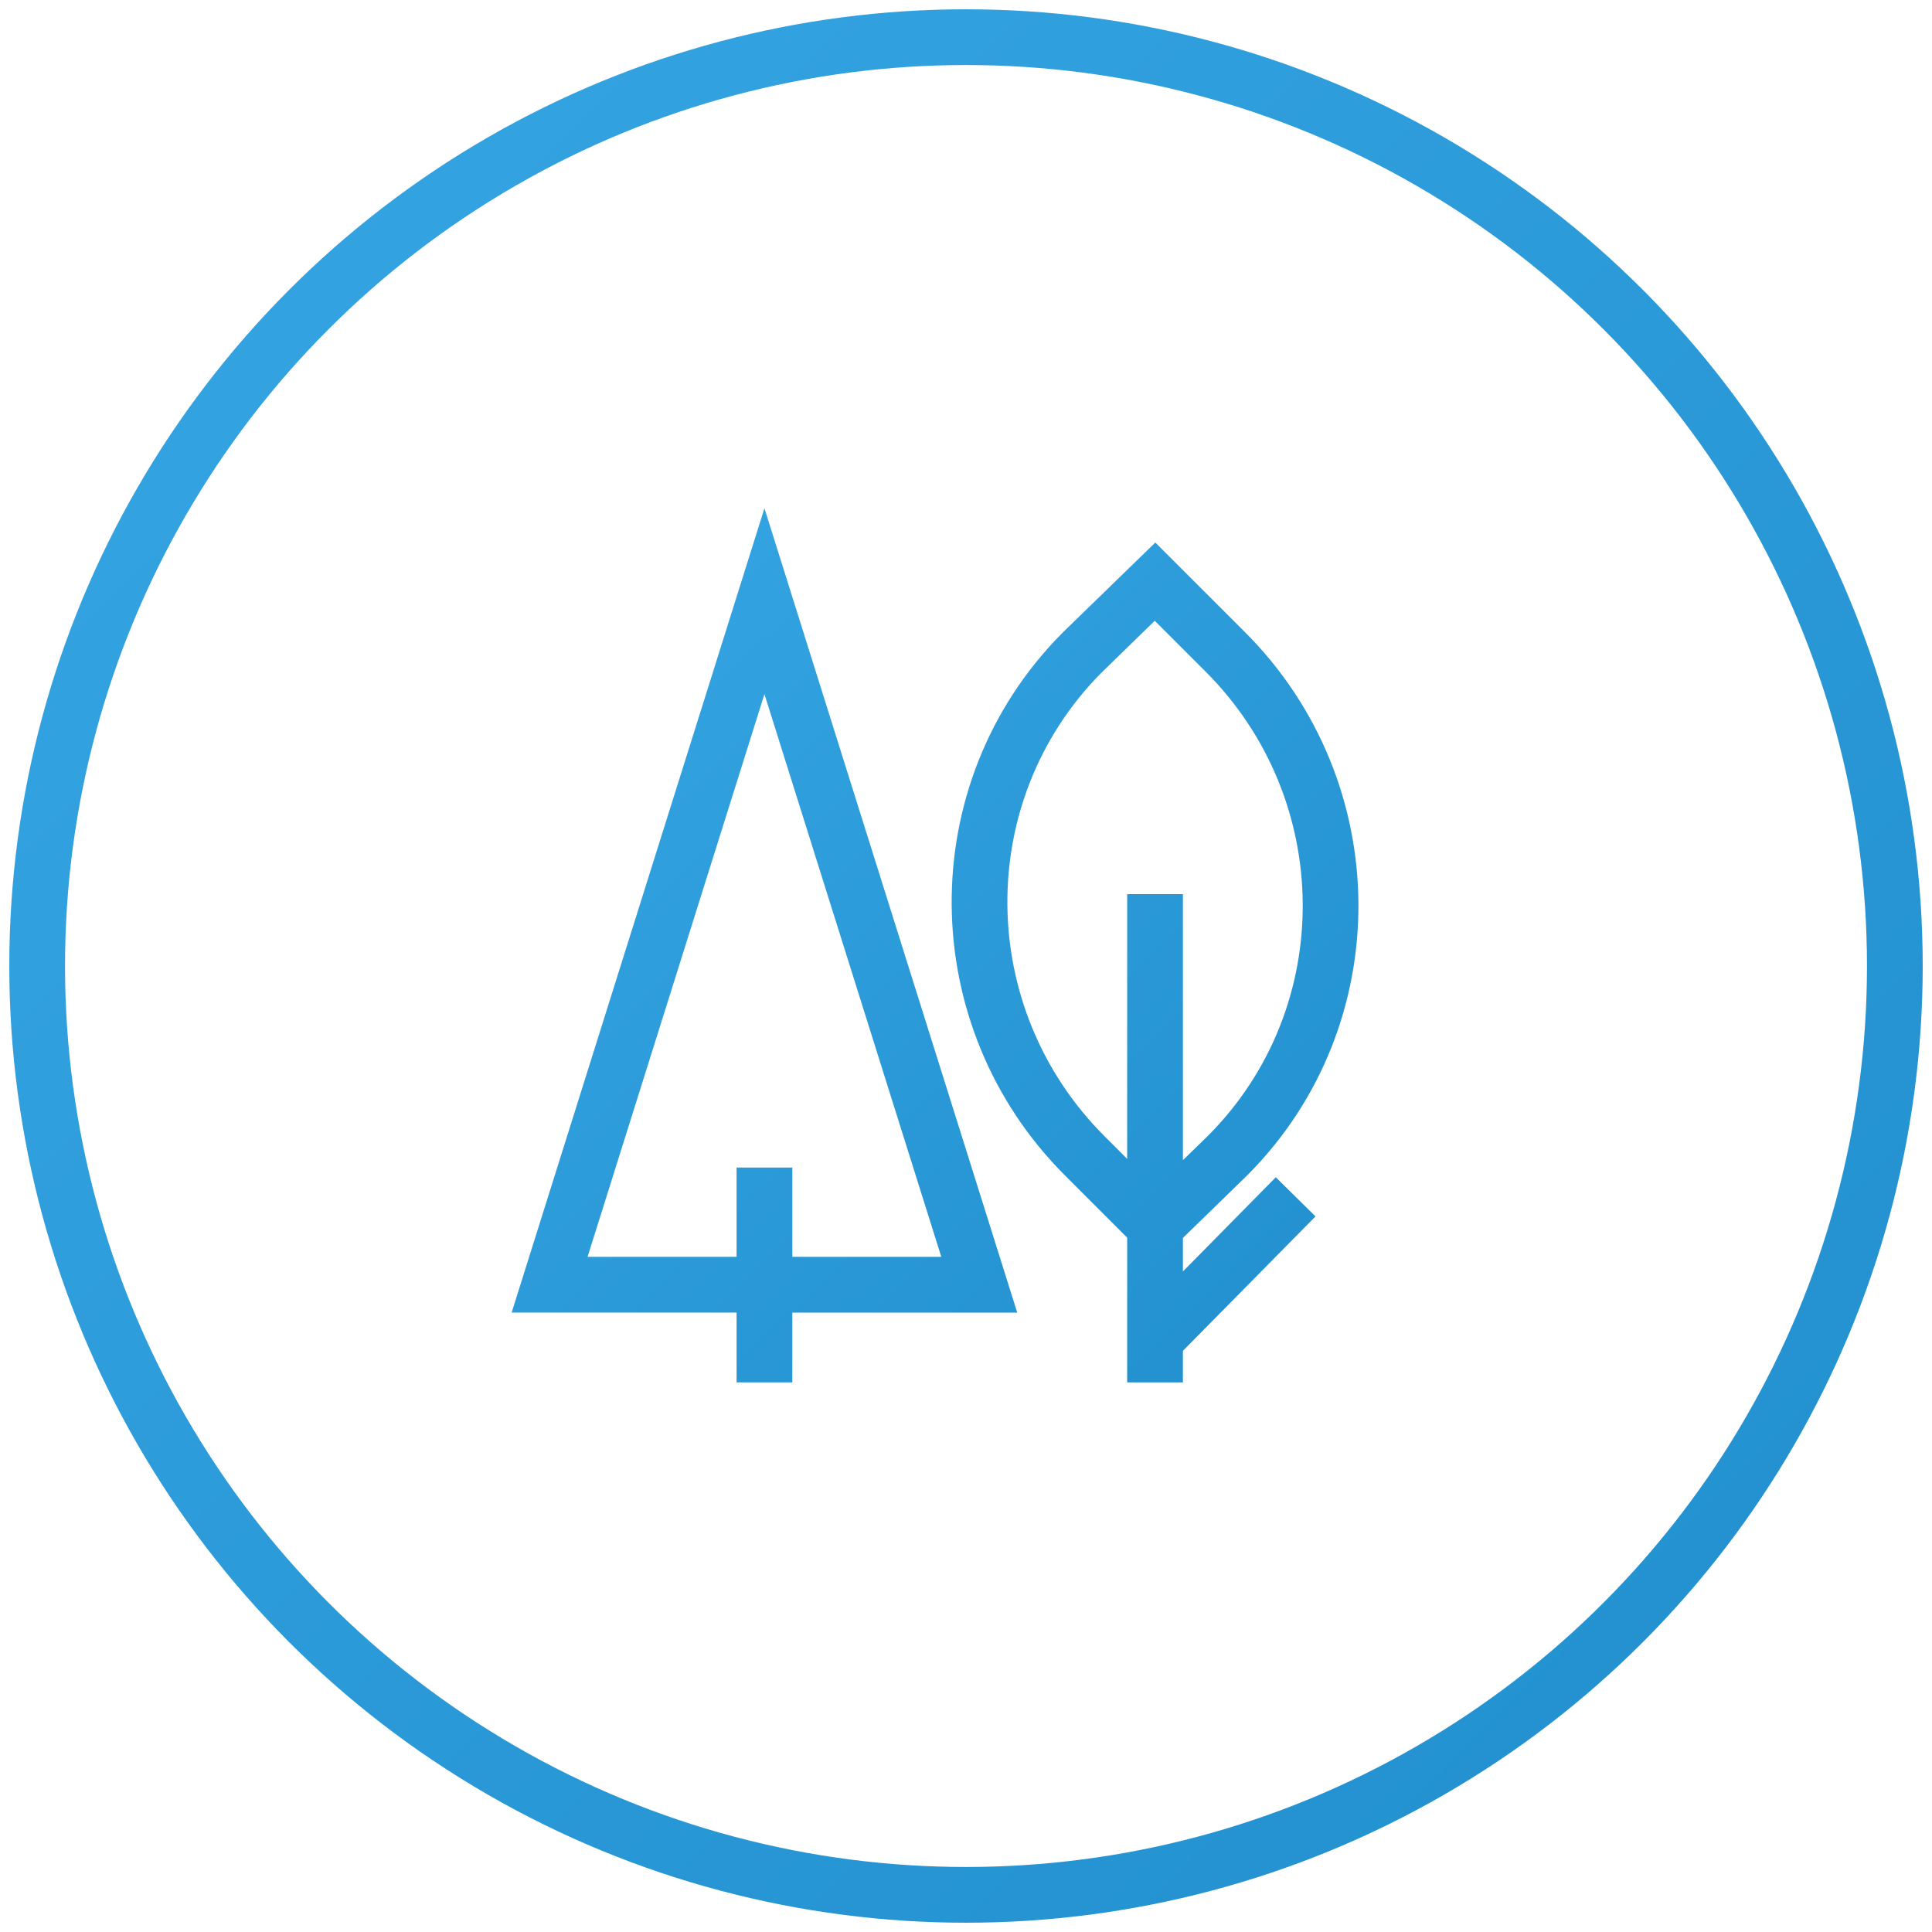
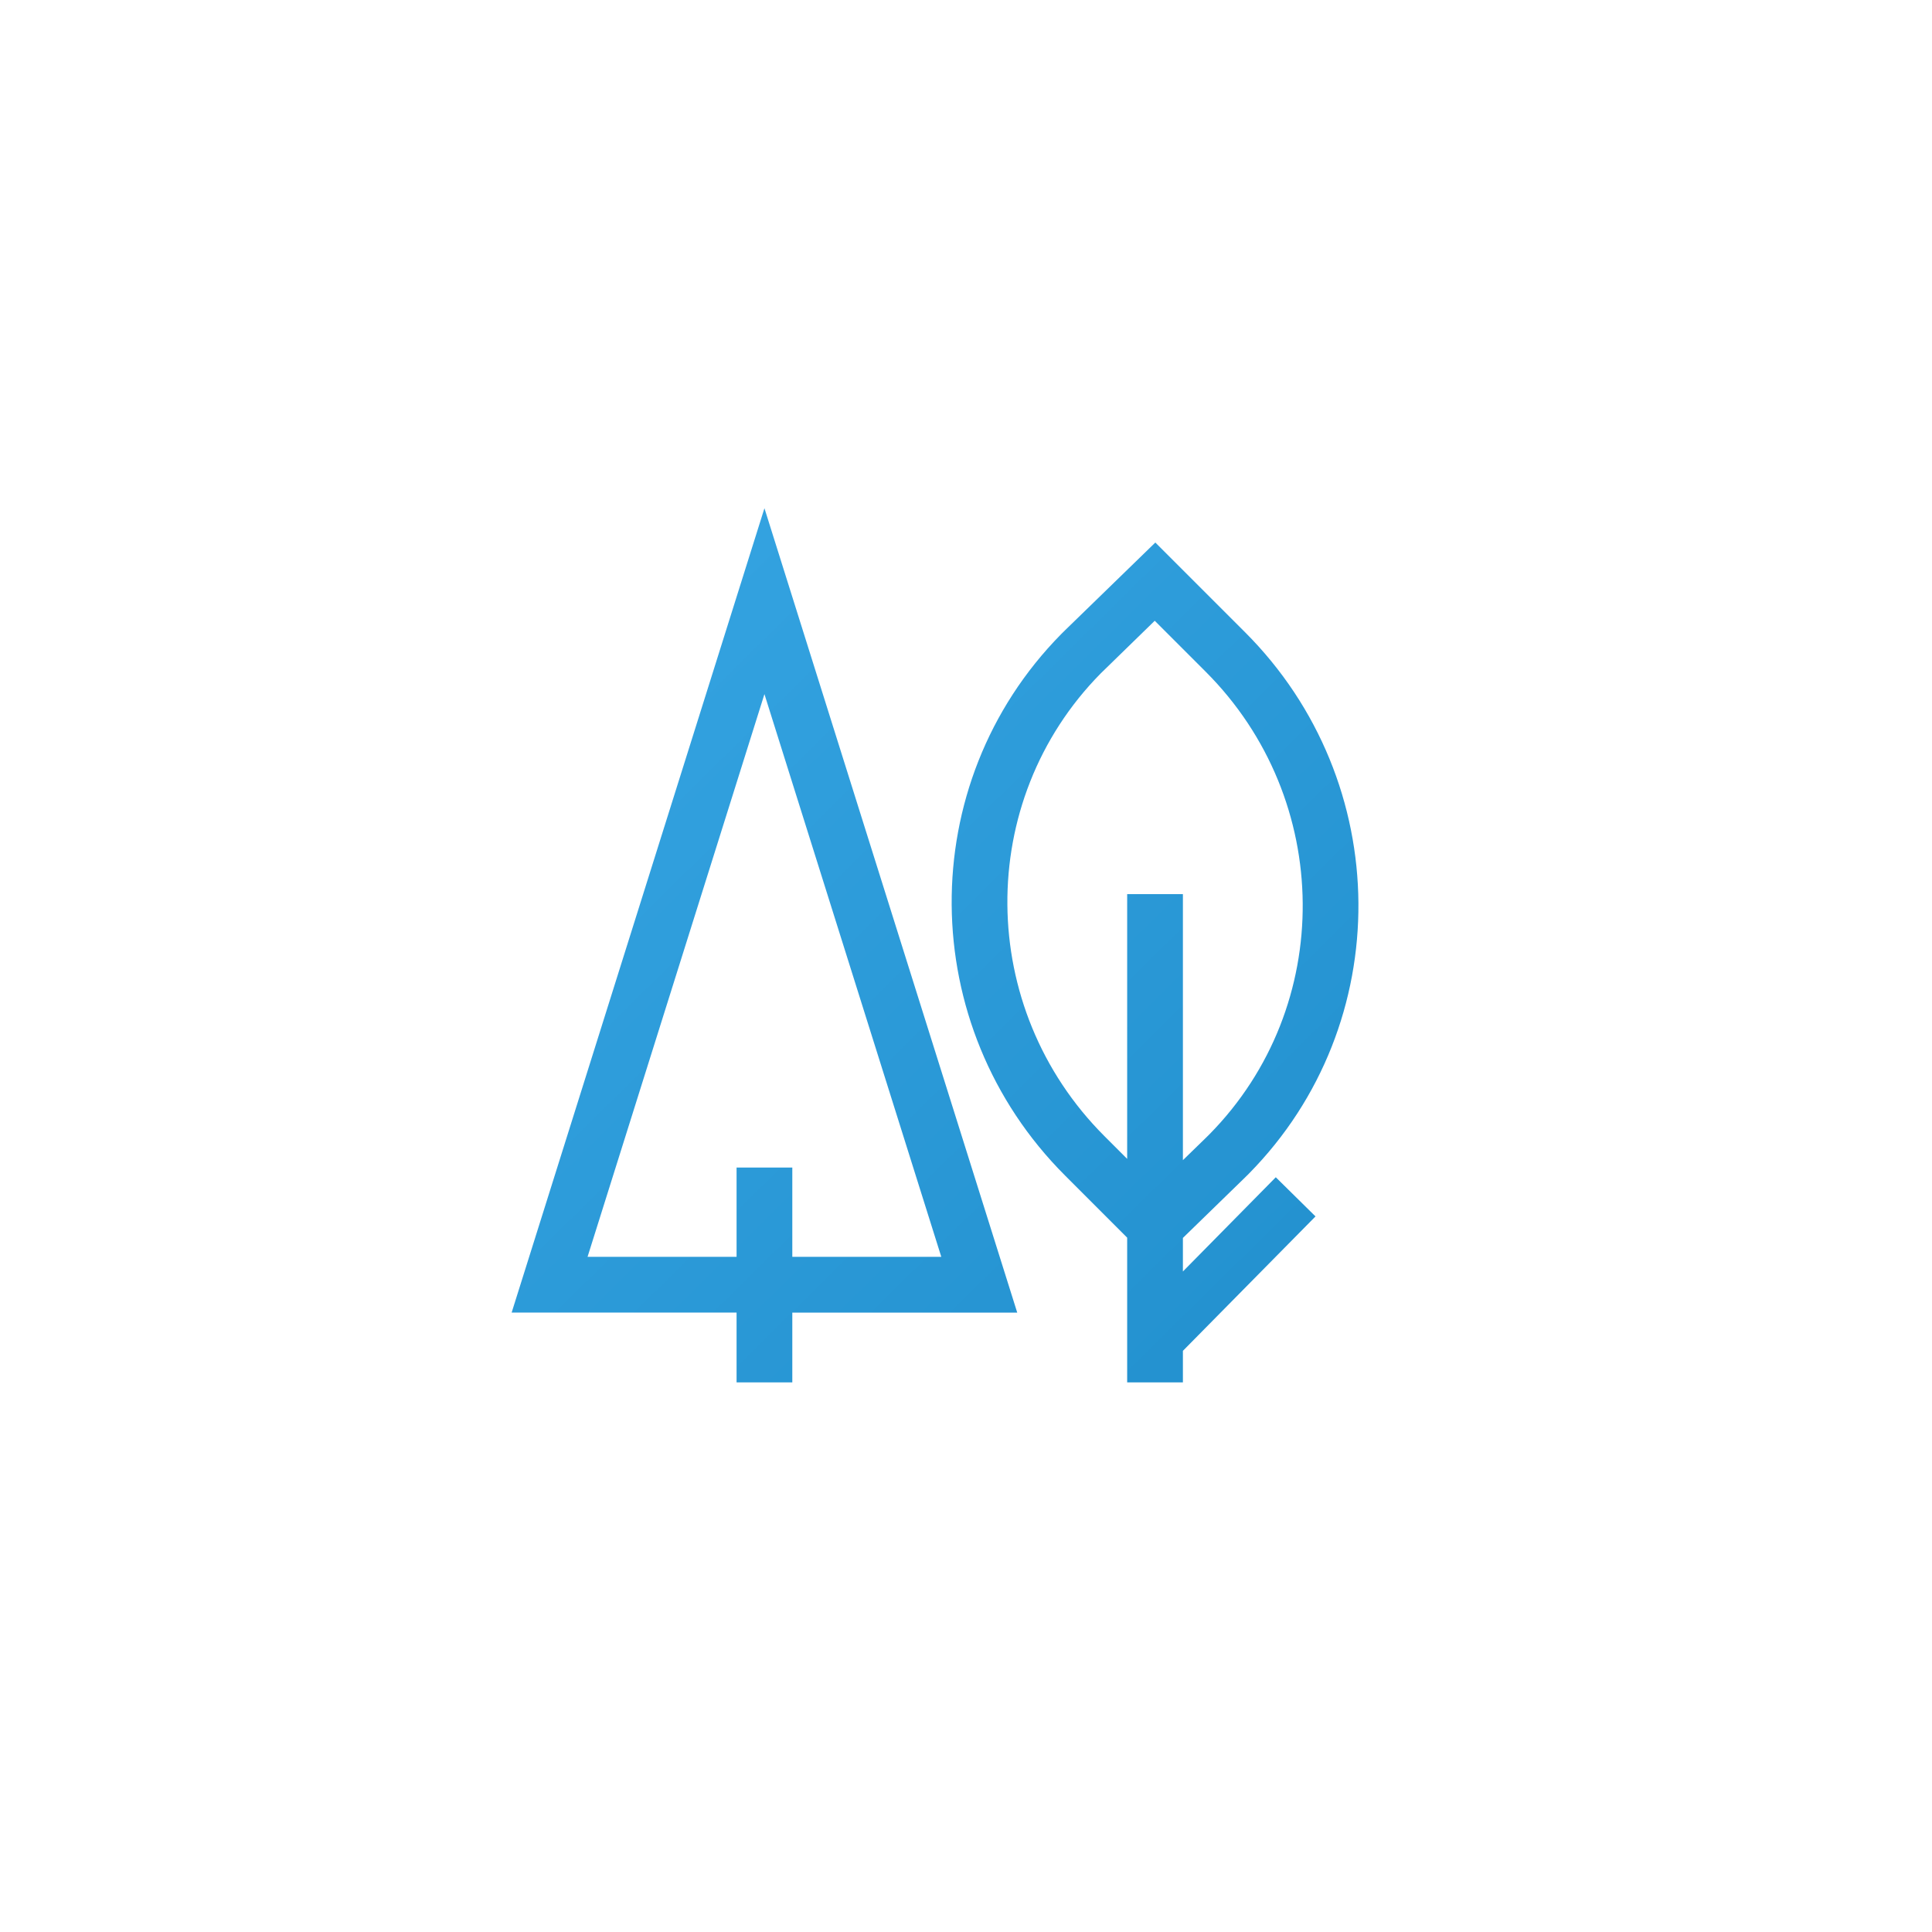
<svg xmlns="http://www.w3.org/2000/svg" width="52" height="52" viewBox="0 0 52 52">
  <defs>
    <linearGradient x1="14.767%" y1="15.33%" x2="99.773%" y2="99.773%" id="a">
      <stop stop-color="#33A2E0" offset="0%" />
      <stop stop-color="#218FCD" offset="100%" />
    </linearGradient>
    <linearGradient x1="14.901%" y1="15.33%" x2="99.583%" y2="99.773%" id="b">
      <stop stop-color="#33A2E0" offset="0%" />
      <stop stop-color="#218FCD" offset="100%" />
    </linearGradient>
  </defs>
  <g transform="translate(1 1)" fill-rule="nonzero" fill="none">
-     <circle stroke="url(#a)" stroke-width="1.5" cx="25" cy="25" r="25" />
    <path d="M19.045 19.663v.904l2.5-2.536 1.069 1.054-3.569 3.618v.849h-1.5v-3.895l-1.672-1.673c-4.025-4.024-4.077-10.54-.106-14.57l.113-.112L18.303.947l2.415 2.415c4.024 4.024 4.077 10.541.105 14.57l-.113.112-1.665 1.62zm0-2.092l.612-.595.102-.101c3.387-3.436 3.342-9.009-.102-12.452l-1.37-1.37-1.455 1.418c-3.387 3.436-3.343 9.01.101 12.453l.612.612V10.41h1.5v7.161zM7.032 21.673H.978L7.782.024l6.804 21.65H8.532v1.878h-1.5v-1.879zm1.5-1.5h4.01L7.782 5.027 3.021 20.173h4.011V17.77h1.5v2.403z" transform="translate(11.793 12.655)" fill="url(#b)" />
  </g>
</svg>